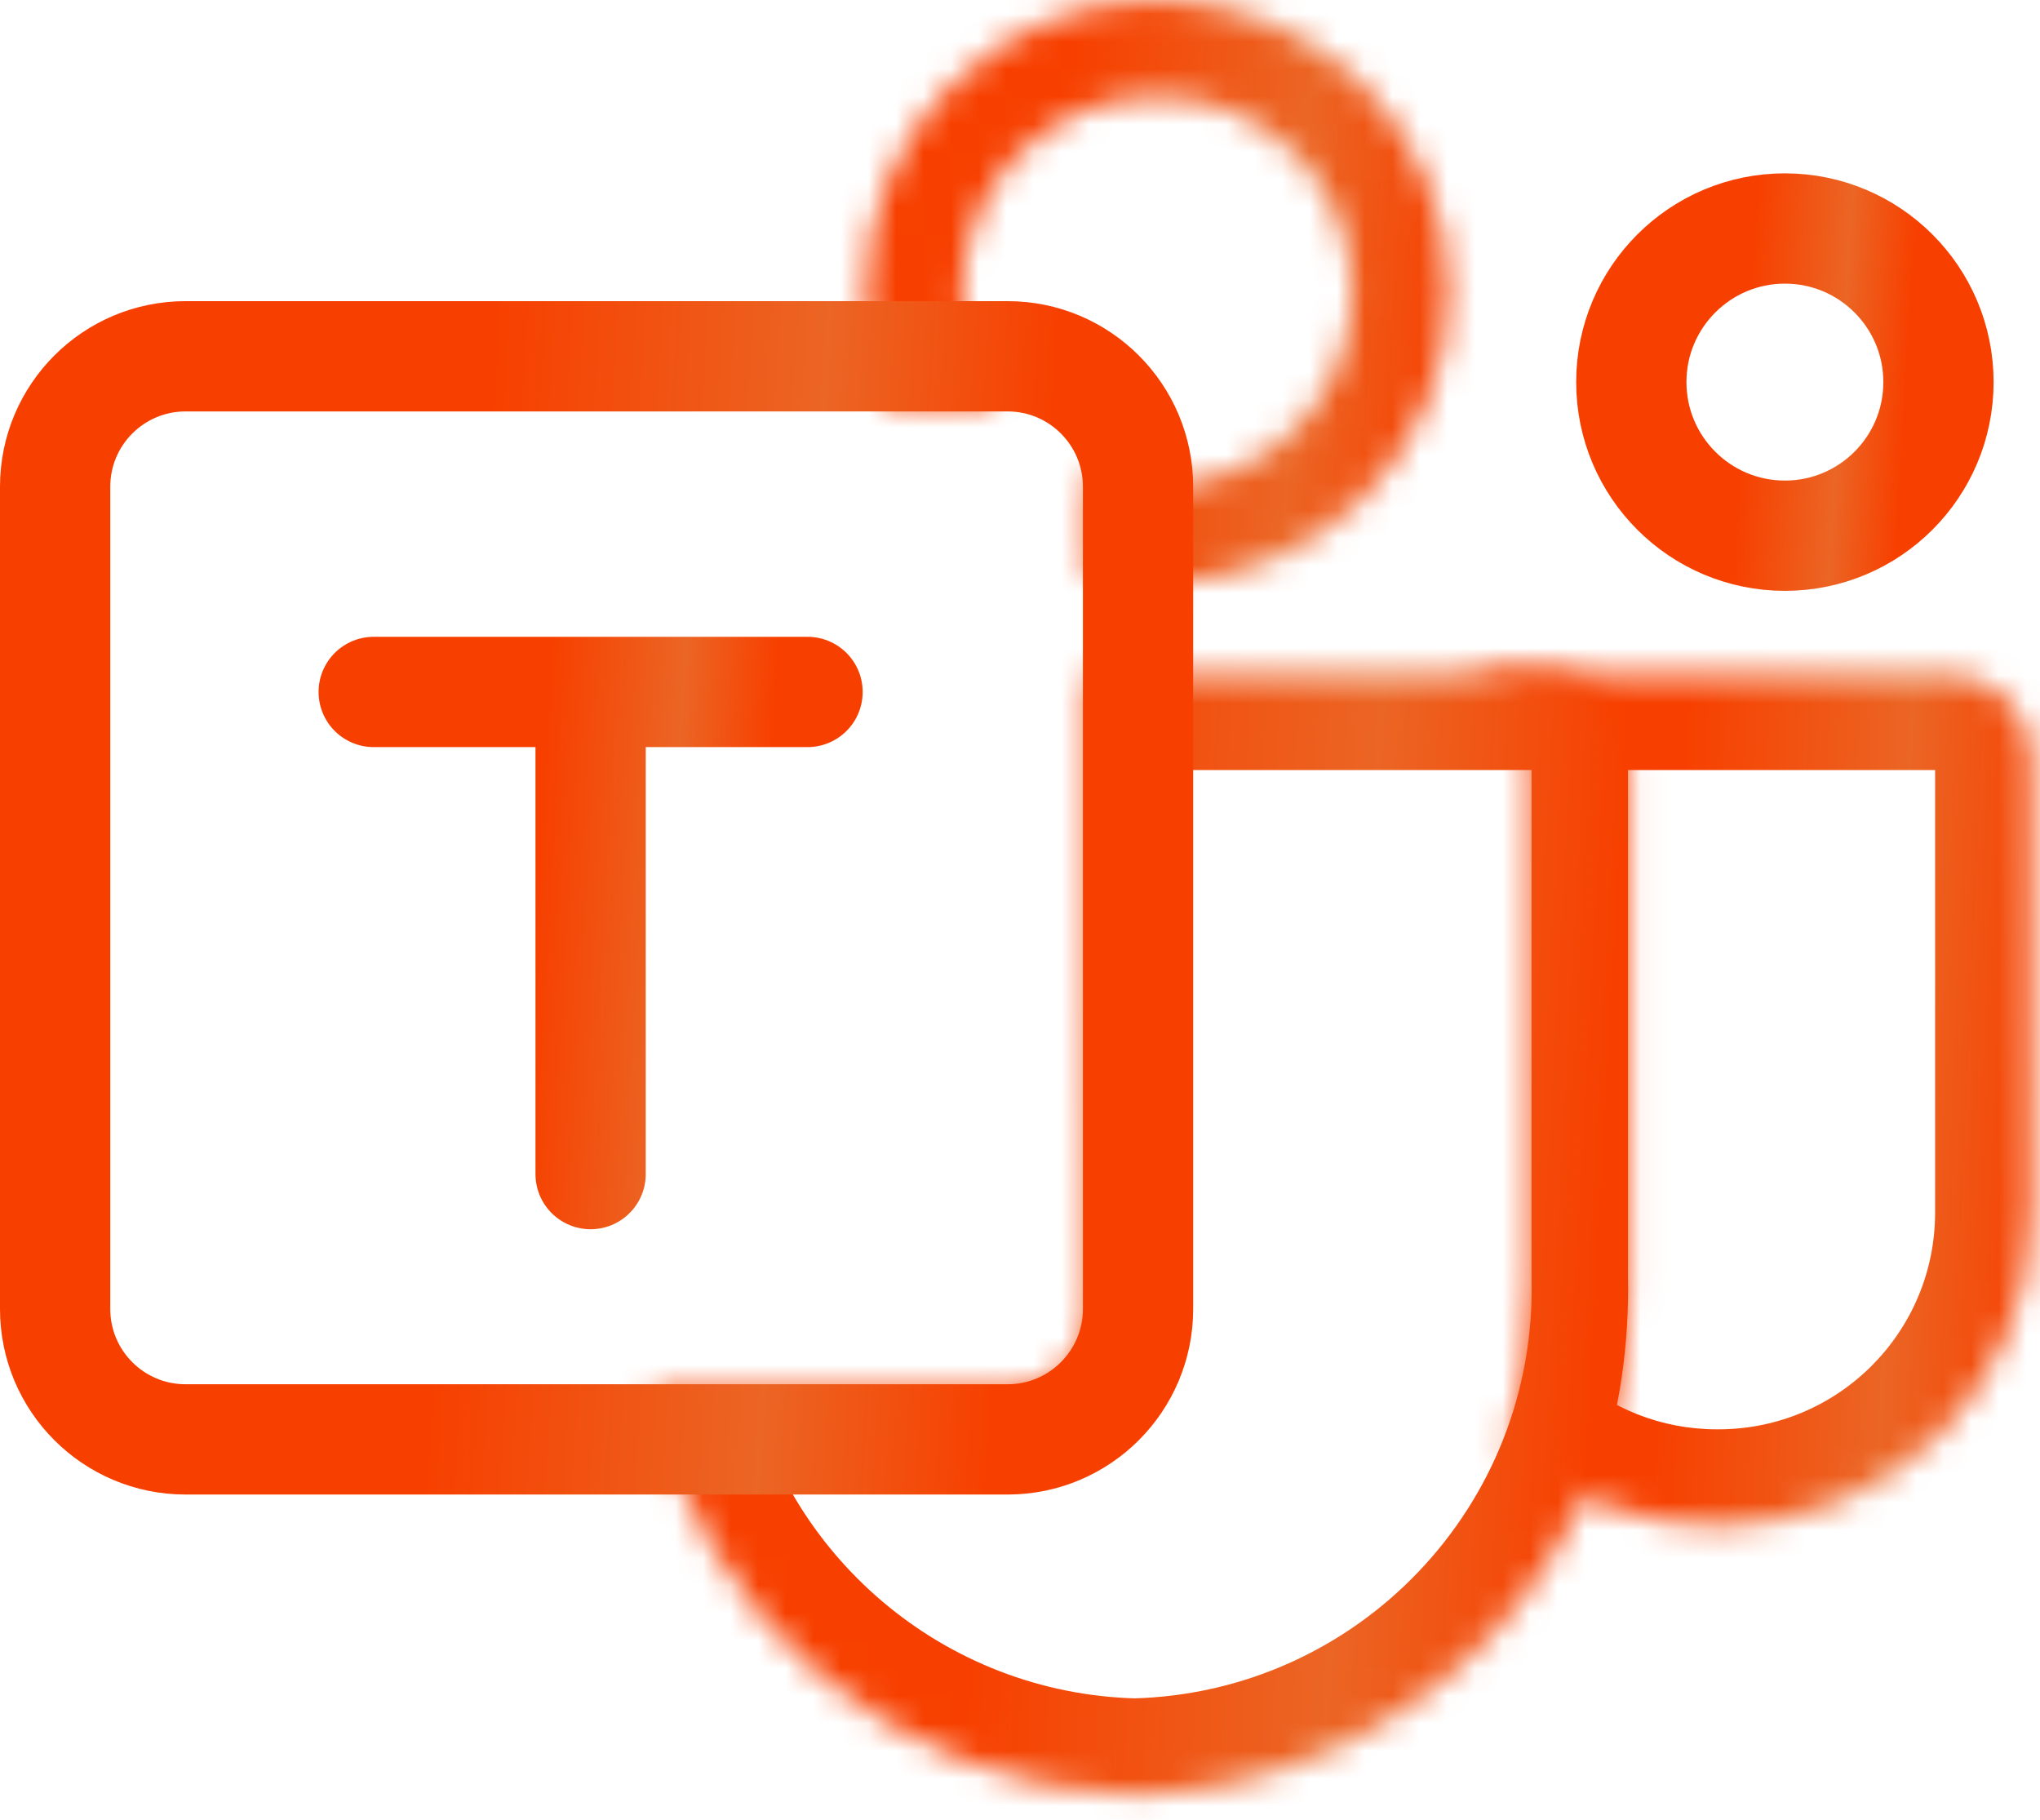
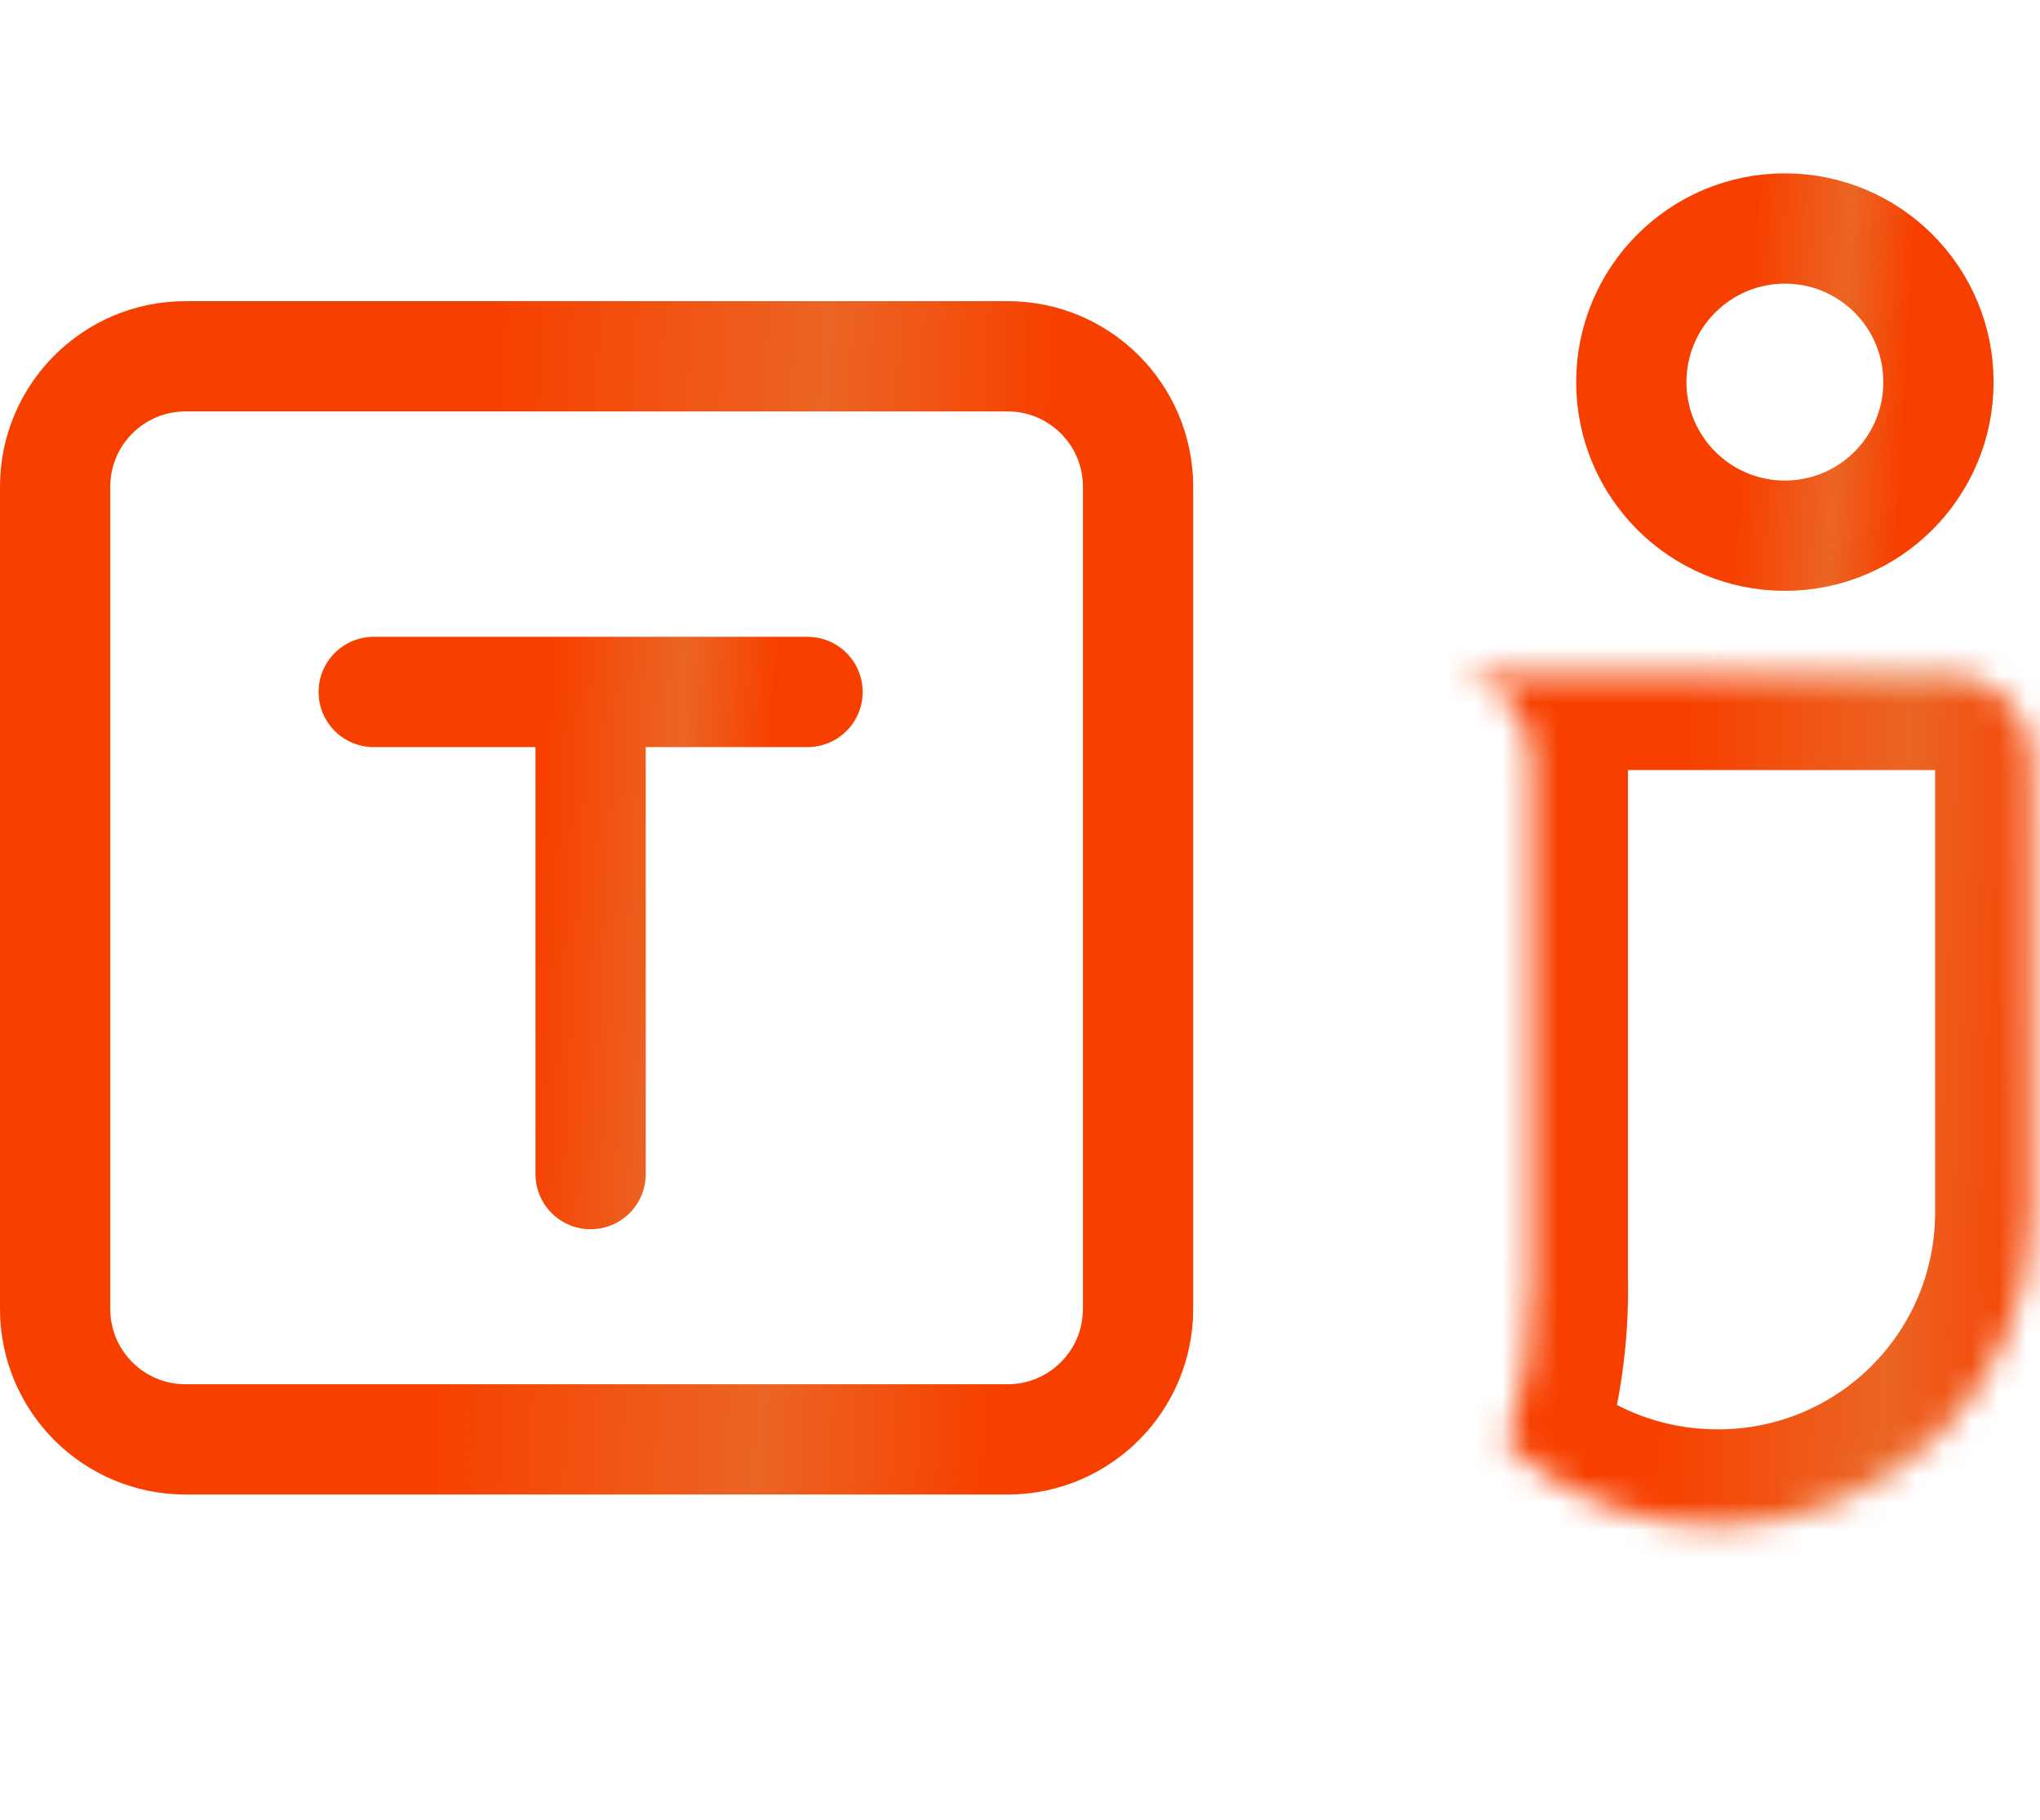
<svg xmlns="http://www.w3.org/2000/svg" width="74" height="66" viewBox="0 0 74 66" fill="none">
  <path d="M70.317 13.858C70.317 16.935 67.823 19.429 64.746 19.429C61.669 19.429 59.175 16.935 59.175 13.858C59.175 10.781 61.669 8.287 64.746 8.287C67.823 8.287 70.317 10.781 70.317 13.858Z" stroke="url(#paint0_linear_2441_1113)" stroke-width="4" stroke-linecap="round" stroke-linejoin="round" />
  <mask id="mask0_2441_1113" style="mask-type:alpha" maskUnits="userSpaceOnUse" x="52" y="24" width="22" height="32">
    <mask id="path-2-inside-1_2441_1113" fill="white">
      <path fill-rule="evenodd" clip-rule="evenodd" d="M54.672 52.413C56.685 54.231 59.353 55.337 62.28 55.337H62.334C68.607 55.337 73.692 50.252 73.692 43.978V27.522C73.692 25.815 72.308 24.432 70.602 24.432H52.574C54.261 24.473 55.595 25.873 55.556 27.559V46.329C55.605 48.453 55.291 50.501 54.672 52.413Z" />
    </mask>
    <path fill-rule="evenodd" clip-rule="evenodd" d="M54.672 52.413C56.685 54.231 59.353 55.337 62.28 55.337H62.334C68.607 55.337 73.692 50.252 73.692 43.978V27.522C73.692 25.815 72.308 24.432 70.602 24.432H52.574C54.261 24.473 55.595 25.873 55.556 27.559V46.329C55.605 48.453 55.291 50.501 54.672 52.413Z" fill="white" />
    <path d="M54.672 52.413L22.963 42.134L16.3 62.686L32.34 77.16L54.672 52.413ZM62.28 55.337V22.003L62.276 22.003L62.28 55.337ZM52.574 24.432V-8.902L51.75 57.755L52.574 24.432ZM55.556 27.559L22.231 26.785L22.222 27.172V27.559H55.556ZM55.556 46.329H22.222V46.716L22.231 47.102L55.556 46.329ZM32.34 77.16C40.242 84.291 50.791 88.671 62.284 88.67L62.276 22.003C67.916 22.003 73.129 24.171 77.003 27.667L32.34 77.16ZM62.28 88.67H62.334V22.003H62.28V88.67ZM62.334 88.67C87.016 88.67 107.026 68.661 107.026 43.978H40.359C40.359 31.842 50.197 22.003 62.334 22.003V88.67ZM107.026 43.978V27.522H40.359V43.978H107.026ZM107.026 27.522C107.026 7.405 90.717 -8.902 70.602 -8.902V57.765C53.9 57.765 40.359 44.226 40.359 27.522H107.026ZM70.602 -8.902H52.574V57.765H70.602V-8.902ZM51.75 57.755C35.052 57.342 21.843 43.484 22.231 26.785L88.88 28.334C89.346 8.262 73.469 -8.395 53.399 -8.891L51.75 57.755ZM22.222 27.559V46.329H88.889V27.559H22.222ZM22.231 47.102C22.192 45.431 22.441 43.744 22.963 42.134L86.38 62.693C88.142 57.258 89.017 51.475 88.88 45.555L22.231 47.102Z" fill="url(#paint1_linear_2441_1113)" mask="url(#path-2-inside-1_2441_1113)" />
  </mask>
  <g mask="url(#mask0_2441_1113)">
    <path d="M54.672 52.413L51.345 51.334L50.646 53.49L52.329 55.009L54.672 52.413ZM52.574 24.431V20.934L52.488 27.927L52.574 24.431ZM55.556 27.559L52.06 27.478L52.059 27.518V27.559H55.556ZM55.556 46.328H52.059V46.368L52.06 46.409L55.556 46.328ZM62.28 51.839C60.252 51.839 58.411 51.076 57.015 49.816L52.329 55.009C54.961 57.384 58.456 58.834 62.281 58.833L62.28 51.839ZM62.334 51.839H62.28L62.281 58.833H62.334V51.839ZM70.195 43.977C70.195 48.319 66.676 51.839 62.334 51.839V58.833C70.538 58.833 77.189 52.182 77.189 43.977H70.195ZM70.195 27.521V43.977H77.189V27.521H70.195ZM70.602 27.928C70.377 27.928 70.195 27.746 70.195 27.521H77.189C77.189 23.883 74.24 20.934 70.602 20.934V27.928ZM52.574 27.928H70.602V20.934H52.574V27.928ZM59.052 27.64C59.136 24.024 56.276 21.024 52.661 20.935L52.488 27.927C52.246 27.921 52.054 27.72 52.06 27.478L59.052 27.64ZM59.053 46.328V27.559H52.059V46.328H59.053ZM57.998 53.491C58.738 51.209 59.111 48.769 59.052 46.247L52.06 46.409C52.1 48.135 51.845 49.791 51.345 51.334L57.998 53.491Z" fill="url(#paint2_linear_2441_1113)" />
  </g>
  <mask id="mask1_2441_1113" style="mask-type:alpha" maskUnits="userSpaceOnUse" x="31" y="0" width="22" height="22">
-     <path fill-rule="evenodd" clip-rule="evenodd" d="M49.049 10.573C49.049 14.481 45.881 17.648 41.973 17.648C41.103 17.648 40.27 17.491 39.5 17.204C39.522 17.35 39.533 17.5 39.533 17.652V20.863C40.317 21.048 41.134 21.146 41.973 21.146C47.813 21.146 52.546 16.412 52.546 10.573C52.546 4.734 47.813 0 41.973 0C36.134 0 31.4 4.734 31.4 10.573C31.4 12.026 31.694 13.411 32.224 14.671H36.205C35.382 13.514 34.898 12.1 34.898 10.573C34.898 6.665 38.066 3.497 41.973 3.497C45.881 3.497 49.049 6.665 49.049 10.573Z" fill="url(#paint3_linear_2441_1113)" />
-   </mask>
+     </mask>
  <g mask="url(#mask1_2441_1113)">
-     <path d="M39.5 17.203L40.722 13.927C39.562 13.494 38.259 13.707 37.297 14.488C36.334 15.268 35.857 16.5 36.042 17.725L39.5 17.203ZM39.533 20.862H36.036C36.036 22.484 37.151 23.893 38.729 24.265L39.533 20.862ZM32.224 14.67L29.001 16.026C29.547 17.324 30.817 18.167 32.224 18.167V14.67ZM36.204 14.67V18.167C37.513 18.167 38.713 17.436 39.313 16.273C39.913 15.11 39.813 13.709 39.054 12.642L36.204 14.67ZM41.973 21.145C47.813 21.145 52.546 16.411 52.546 10.572H45.552C45.552 12.548 43.95 14.15 41.973 14.15V21.145ZM38.278 20.48C39.432 20.911 40.679 21.145 41.973 21.145V14.15C41.527 14.15 41.107 14.07 40.722 13.927L38.278 20.48ZM36.042 17.725C36.038 17.699 36.036 17.674 36.036 17.651H43.031C43.031 17.324 43.006 17 42.958 16.682L36.042 17.725ZM36.036 17.651V20.862H43.031V17.651H36.036ZM41.973 17.648C41.406 17.648 40.859 17.582 40.337 17.458L38.729 24.265C39.774 24.512 40.861 24.642 41.973 24.642V17.648ZM49.049 10.572C49.049 14.48 45.881 17.648 41.973 17.648V24.642C49.744 24.642 56.043 18.343 56.043 10.572H49.049ZM41.973 3.496C45.881 3.496 49.049 6.664 49.049 10.572H56.043C56.043 2.801 49.744 -3.498 41.973 -3.498V3.496ZM34.898 10.572C34.898 6.664 38.066 3.496 41.973 3.496V-3.498C34.203 -3.498 27.903 2.801 27.903 10.572H34.898ZM35.447 13.313C35.094 12.475 34.898 11.551 34.898 10.572H27.903C27.903 12.499 28.293 14.345 29.001 16.026L35.447 13.313ZM32.224 18.167H36.204V11.173H32.224V18.167ZM31.4 10.572C31.4 12.85 32.125 14.969 33.355 16.698L39.054 12.642C38.638 12.059 38.395 11.349 38.395 10.572H31.4ZM41.973 -0.001C36.134 -0.001 31.4 4.733 31.4 10.572H38.395C38.395 8.596 39.997 6.993 41.973 6.993V-0.001ZM52.546 10.572C52.546 4.733 47.813 -0.001 41.973 -0.001V6.993C43.95 6.993 45.552 8.596 45.552 10.572H52.546Z" fill="url(#paint4_linear_2441_1113)" />
+     <path d="M39.5 17.203L40.722 13.927C39.562 13.494 38.259 13.707 37.297 14.488C36.334 15.268 35.857 16.5 36.042 17.725L39.5 17.203M39.533 20.862H36.036C36.036 22.484 37.151 23.893 38.729 24.265L39.533 20.862ZM32.224 14.67L29.001 16.026C29.547 17.324 30.817 18.167 32.224 18.167V14.67ZM36.204 14.67V18.167C37.513 18.167 38.713 17.436 39.313 16.273C39.913 15.11 39.813 13.709 39.054 12.642L36.204 14.67ZM41.973 21.145C47.813 21.145 52.546 16.411 52.546 10.572H45.552C45.552 12.548 43.95 14.15 41.973 14.15V21.145ZM38.278 20.48C39.432 20.911 40.679 21.145 41.973 21.145V14.15C41.527 14.15 41.107 14.07 40.722 13.927L38.278 20.48ZM36.042 17.725C36.038 17.699 36.036 17.674 36.036 17.651H43.031C43.031 17.324 43.006 17 42.958 16.682L36.042 17.725ZM36.036 17.651V20.862H43.031V17.651H36.036ZM41.973 17.648C41.406 17.648 40.859 17.582 40.337 17.458L38.729 24.265C39.774 24.512 40.861 24.642 41.973 24.642V17.648ZM49.049 10.572C49.049 14.48 45.881 17.648 41.973 17.648V24.642C49.744 24.642 56.043 18.343 56.043 10.572H49.049ZM41.973 3.496C45.881 3.496 49.049 6.664 49.049 10.572H56.043C56.043 2.801 49.744 -3.498 41.973 -3.498V3.496ZM34.898 10.572C34.898 6.664 38.066 3.496 41.973 3.496V-3.498C34.203 -3.498 27.903 2.801 27.903 10.572H34.898ZM35.447 13.313C35.094 12.475 34.898 11.551 34.898 10.572H27.903C27.903 12.499 28.293 14.345 29.001 16.026L35.447 13.313ZM32.224 18.167H36.204V11.173H32.224V18.167ZM31.4 10.572C31.4 12.85 32.125 14.969 33.355 16.698L39.054 12.642C38.638 12.059 38.395 11.349 38.395 10.572H31.4ZM41.973 -0.001C36.134 -0.001 31.4 4.733 31.4 10.572H38.395C38.395 8.596 39.997 6.993 41.973 6.993V-0.001ZM52.546 10.572C52.546 4.733 47.813 -0.001 41.973 -0.001V6.993C43.95 6.993 45.552 8.596 45.552 10.572H52.546Z" fill="url(#paint4_linear_2441_1113)" />
  </g>
  <mask id="mask2_2441_1113" style="mask-type:alpha" maskUnits="userSpaceOnUse" x="23" y="24" width="37" height="42">
    <path fill-rule="evenodd" clip-rule="evenodd" d="M23.636 50.457C25.313 58.64 32.455 64.883 41.16 65.096C51.281 64.849 59.288 56.45 59.053 46.329V27.559C59.091 25.873 57.758 24.473 56.071 24.432H39.533V47.476C39.533 49.09 38.25 50.405 36.648 50.456C36.616 50.457 36.584 50.457 36.552 50.457C36.551 50.457 36.552 50.457 36.552 50.457H23.636Z" fill="url(#paint5_linear_2441_1113)" />
  </mask>
  <g mask="url(#mask2_2441_1113)">
-     <path d="M23.636 50.456V46.959C22.585 46.959 21.59 47.432 20.926 48.246C20.262 49.06 19.999 50.129 20.21 51.159L23.636 50.456ZM41.16 65.095L41.075 68.592C41.132 68.593 41.189 68.593 41.246 68.592L41.16 65.095ZM59.053 46.328H55.556C55.556 46.355 55.556 46.382 55.556 46.409L59.053 46.328ZM59.053 27.559L55.556 27.478C55.556 27.505 55.556 27.532 55.556 27.559H59.053ZM56.071 24.431L56.158 20.935C56.129 20.934 56.1 20.934 56.071 20.934V24.431ZM39.533 24.431V20.934C37.602 20.934 36.036 22.499 36.036 24.431H39.533ZM36.552 50.456V46.959H36.538L36.552 50.456ZM36.552 50.456L36.551 53.953H36.565L36.552 50.456ZM20.21 51.159C22.207 60.902 30.706 68.338 41.075 68.592L41.246 61.599C34.204 61.427 28.42 56.376 27.062 49.754L20.21 51.159ZM41.246 68.592C53.296 68.297 62.829 58.297 62.549 46.247L55.556 46.409C55.747 54.601 49.266 61.399 41.075 61.599L41.246 68.592ZM62.55 46.328V27.559H55.556V46.328H62.55ZM62.549 27.64C62.632 24.024 59.773 21.024 56.158 20.935L55.985 27.927C55.742 27.921 55.551 27.72 55.556 27.478L62.549 27.64ZM56.071 20.934H39.533V27.928H56.071V20.934ZM36.036 24.431V47.475H43.03V24.431H36.036ZM36.036 47.475C36.036 47.19 36.267 46.959 36.552 46.959L36.551 53.953C40.129 53.953 43.03 51.053 43.03 47.475H36.036ZM36.552 46.959H23.636V53.953H36.551L36.552 46.959Z" fill="url(#paint6_linear_2441_1113)" />
-   </g>
+     </g>
  <path d="M36.552 12.922H6.73C4.118 12.922 2 15.04 2 17.652V47.474C2 50.086 4.118 52.204 6.73 52.204H36.552C39.164 52.204 41.282 50.086 41.282 47.474V17.652C41.282 15.04 39.164 12.922 36.552 12.922Z" stroke="url(#paint7_linear_2441_1113)" stroke-width="4" stroke-linecap="round" stroke-linejoin="round" />
  <path d="M13.556 25.096H21.424M21.424 25.096V42.582M21.424 25.096H29.293" stroke="url(#paint8_linear_2441_1113)" stroke-width="4" stroke-linecap="round" stroke-linejoin="round" />
  <defs>
    <linearGradient id="paint0_linear_2441_1113" x1="59.175" y1="11.35" x2="71.577" y2="12.119" gradientUnits="userSpaceOnUse">
      <stop offset="0.347" stop-color="#F74000" />
      <stop offset="0.623" stop-color="#EB6524" />
      <stop offset="0.813" stop-color="#F74000" />
    </linearGradient>
    <linearGradient id="paint1_linear_2441_1113" x1="52.574" y1="32.926" x2="76.129" y2="33.925" gradientUnits="userSpaceOnUse">
      <stop offset="0.347" stop-color="#F74000" />
      <stop offset="0.623" stop-color="#EB6524" />
      <stop offset="0.813" stop-color="#F74000" />
    </linearGradient>
    <linearGradient id="paint2_linear_2441_1113" x1="50.646" y1="31.35" x2="80.25" y2="32.637" gradientUnits="userSpaceOnUse">
      <stop offset="0.347" stop-color="#F74000" />
      <stop offset="0.623" stop-color="#EB6524" />
      <stop offset="0.813" stop-color="#F74000" />
    </linearGradient>
    <linearGradient id="paint3_linear_2441_1113" x1="31.4" y1="5.812" x2="54.938" y2="7.273" gradientUnits="userSpaceOnUse">
      <stop offset="0.347" stop-color="#F74000" />
      <stop offset="0.623" stop-color="#EB6524" />
      <stop offset="0.813" stop-color="#F74000" />
    </linearGradient>
    <linearGradient id="paint4_linear_2441_1113" x1="27.903" y1="4.236" x2="59.226" y2="6.18" gradientUnits="userSpaceOnUse">
      <stop offset="0.347" stop-color="#F74000" />
      <stop offset="0.623" stop-color="#EB6524" />
      <stop offset="0.813" stop-color="#F74000" />
    </linearGradient>
    <linearGradient id="paint5_linear_2441_1113" x1="23.636" y1="35.608" x2="63.101" y2="37.742" gradientUnits="userSpaceOnUse">
      <stop offset="0.347" stop-color="#F74000" />
      <stop offset="0.623" stop-color="#EB6524" />
      <stop offset="0.813" stop-color="#F74000" />
    </linearGradient>
    <linearGradient id="paint6_linear_2441_1113" x1="20.139" y1="34.033" x2="67.39" y2="36.643" gradientUnits="userSpaceOnUse">
      <stop offset="0.347" stop-color="#F74000" />
      <stop offset="0.623" stop-color="#EB6524" />
      <stop offset="0.813" stop-color="#F74000" />
    </linearGradient>
    <linearGradient id="paint7_linear_2441_1113" x1="2" y1="23.719" x2="45.725" y2="26.432" gradientUnits="userSpaceOnUse">
      <stop offset="0.347" stop-color="#F74000" />
      <stop offset="0.623" stop-color="#EB6524" />
      <stop offset="0.813" stop-color="#F74000" />
    </linearGradient>
    <linearGradient id="paint8_linear_2441_1113" x1="13.556" y1="29.902" x2="31.086" y2="30.881" gradientUnits="userSpaceOnUse">
      <stop offset="0.347" stop-color="#F74000" />
      <stop offset="0.623" stop-color="#EB6524" />
      <stop offset="0.813" stop-color="#F74000" />
    </linearGradient>
  </defs>
</svg>